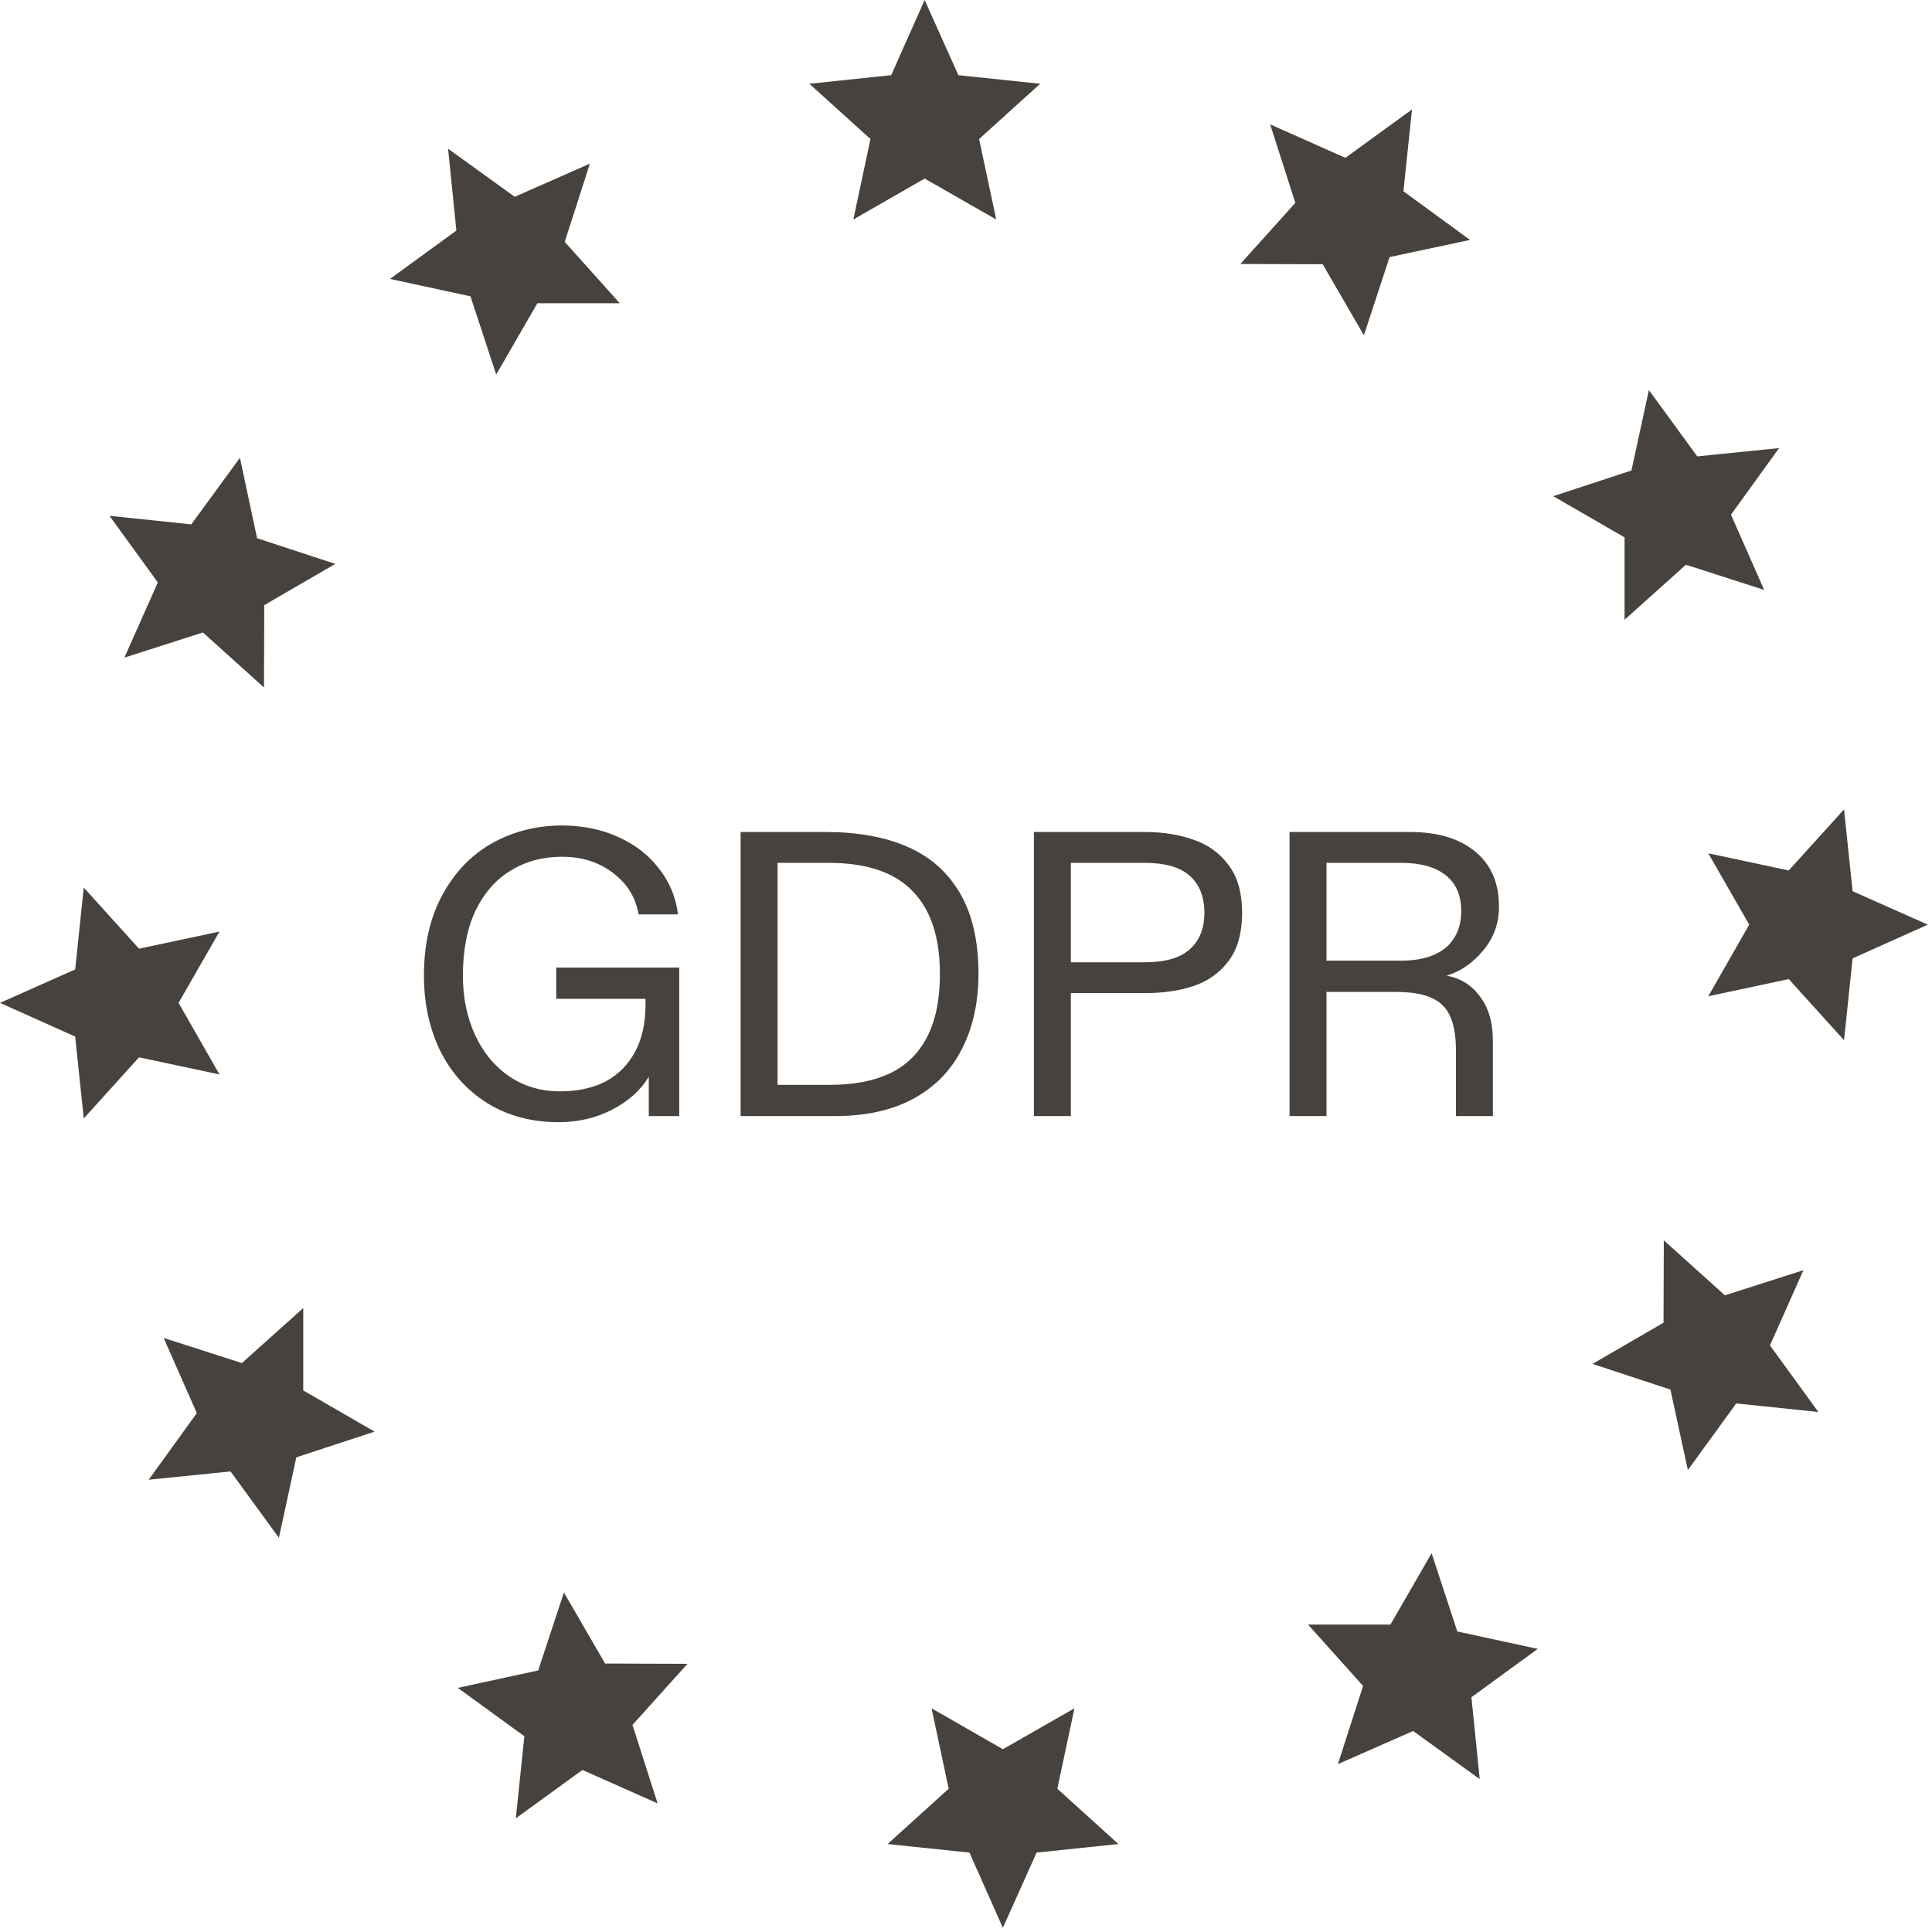
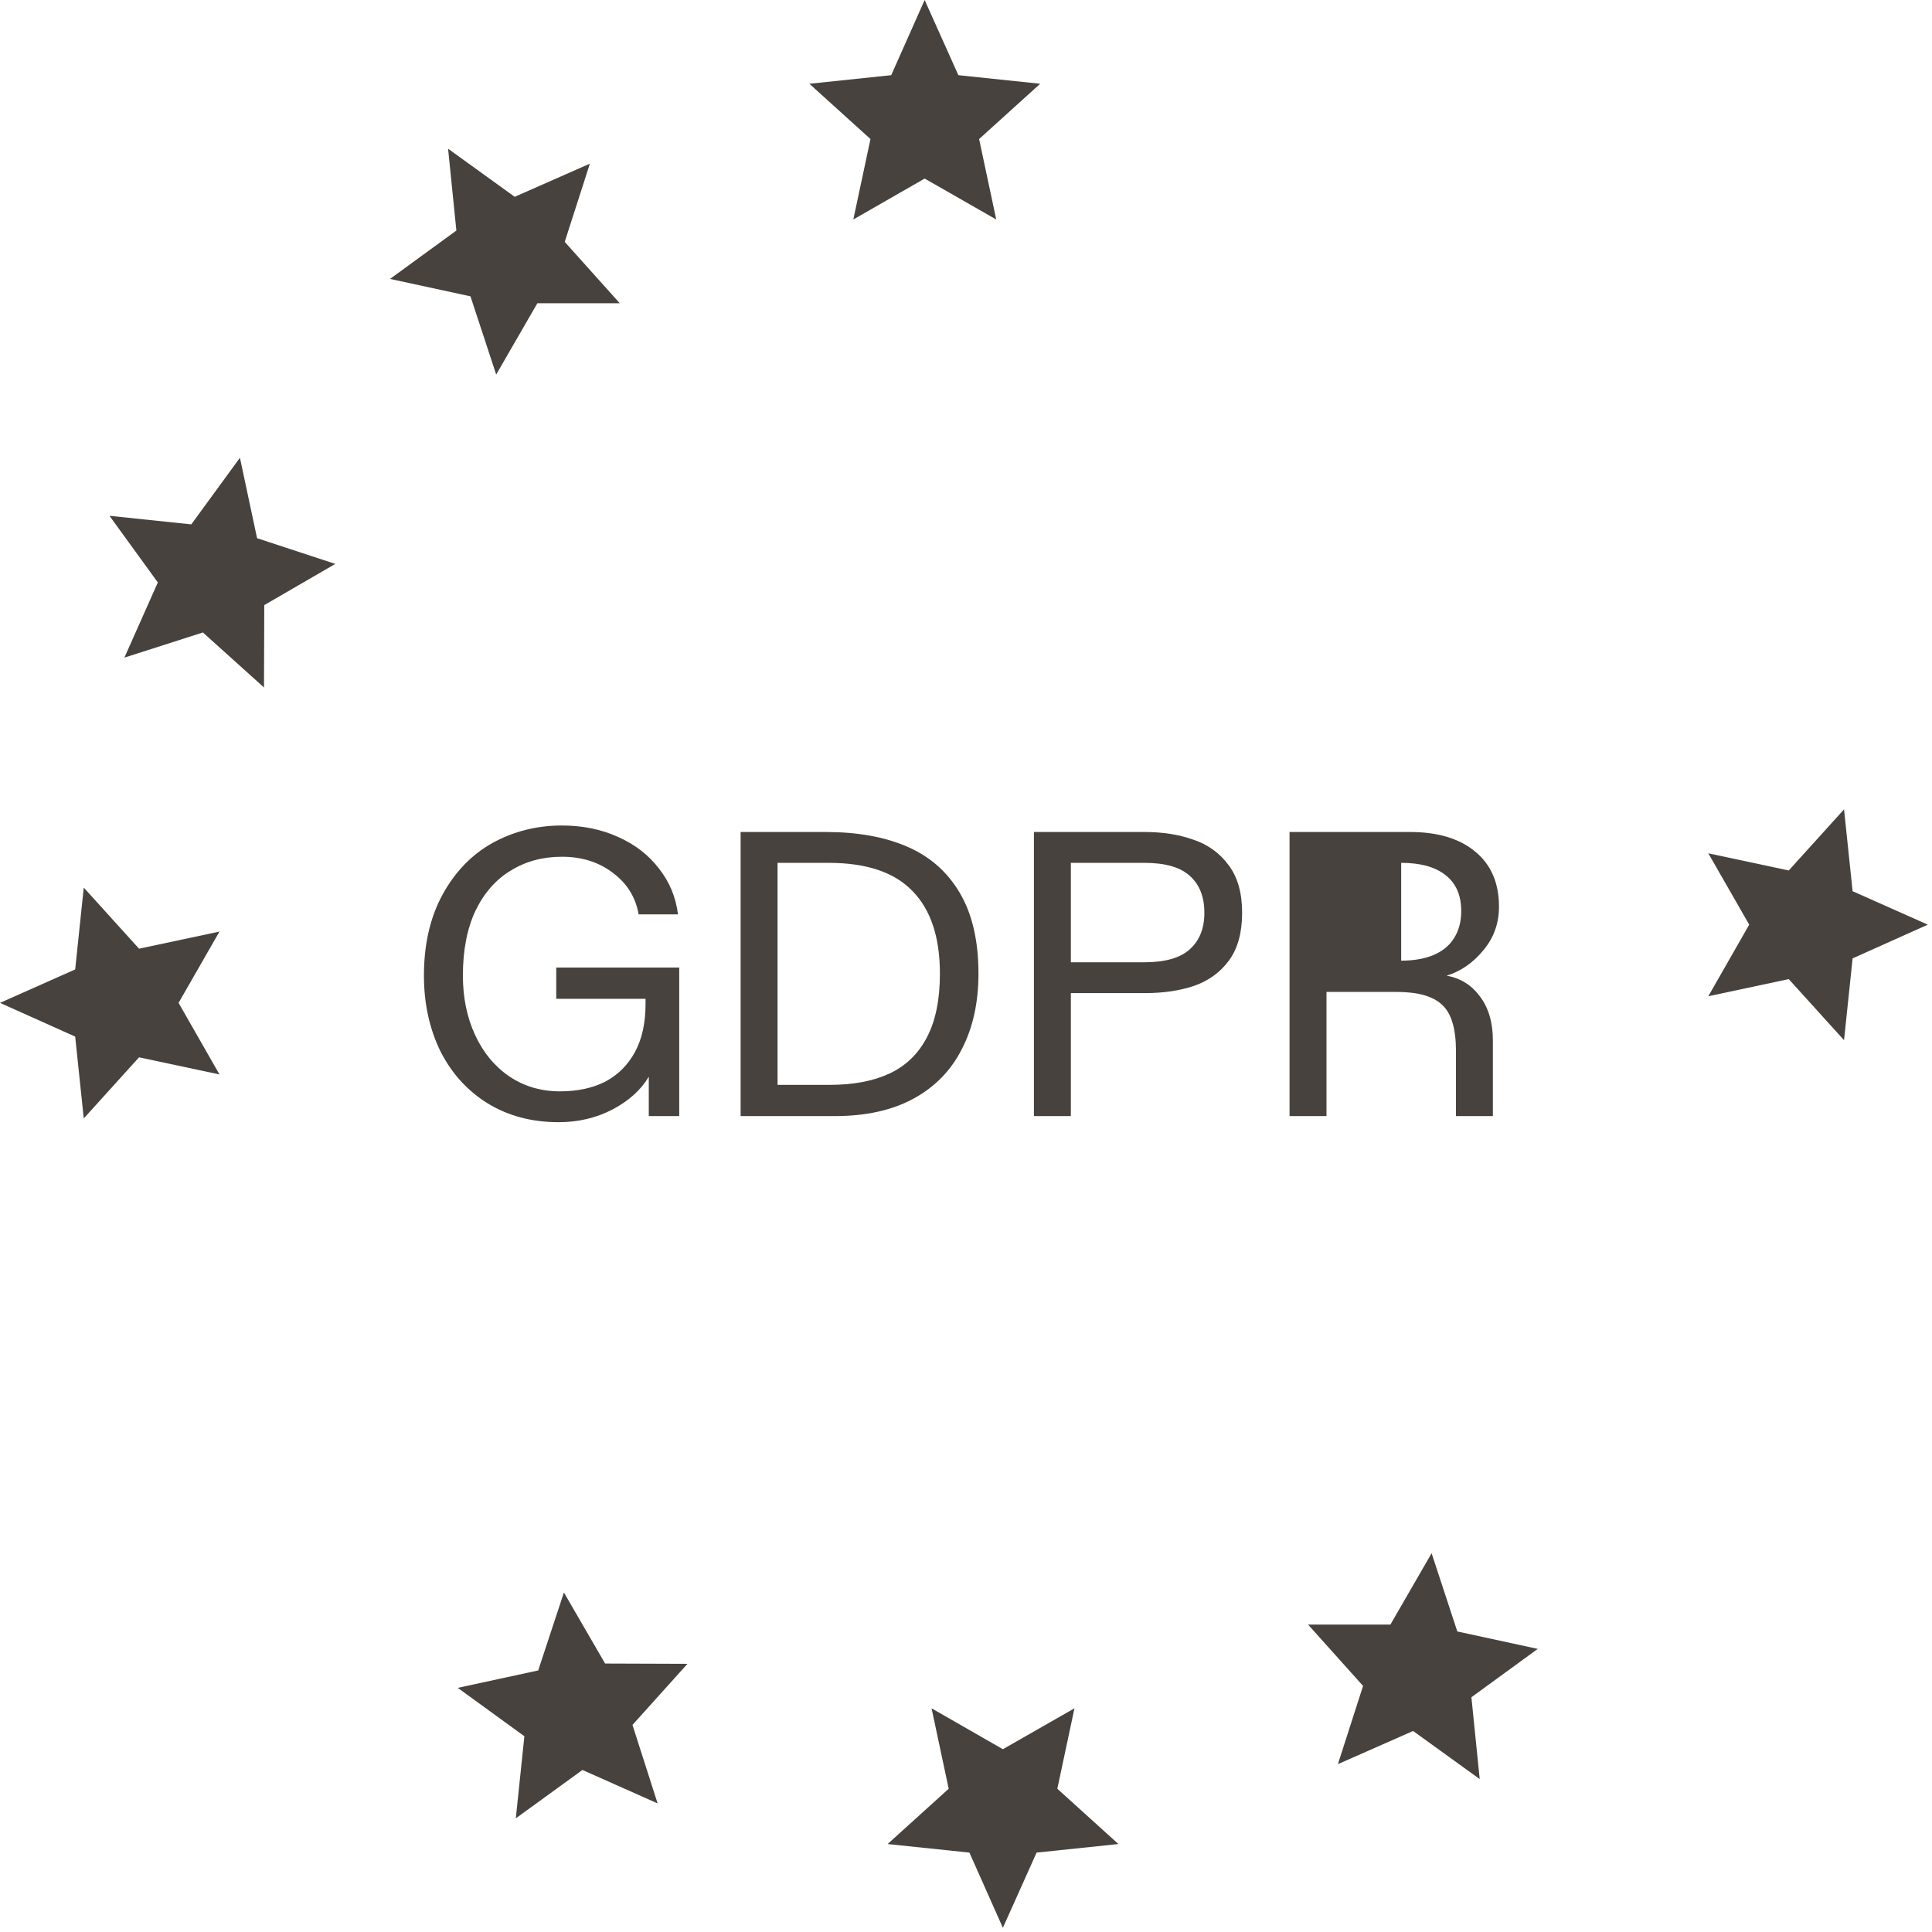
<svg xmlns="http://www.w3.org/2000/svg" width="115" height="115" viewBox="0 0 115 115" fill="none">
  <g clip-path="url(#clip0_139_3614)">
    <path d="M55.039 0L57.046 4.475L61.916 4.986L58.28 8.276L59.3 13.065L55.039 10.629L50.793 13.065L51.814 8.276L48.177 4.986L53.048 4.475L55.039 0Z" fill="#47423D" />
    <path d="M26.672 8.852L30.637 11.715L35.112 9.741L33.615 14.397L36.89 18.05H31.986L29.535 22.295L28.004 17.639L23.216 16.602L27.165 13.723L26.672 8.852Z" fill="#47423D" />
    <path d="M6.516 30.703L11.386 31.213L14.282 27.248L15.302 32.036L19.959 33.566L15.73 36.018L15.714 40.921L12.077 37.647L7.404 39.144L9.395 34.669L6.516 30.703Z" fill="#47423D" />
    <path d="M0 59.695L4.475 57.704L4.986 52.834L8.276 56.47L13.065 55.45L10.629 59.695L13.065 63.956L8.276 62.936L4.986 66.573L4.475 61.702L0 59.695Z" fill="#47423D" />
-     <path d="M8.852 88.079L11.715 84.113L9.741 79.638L14.397 81.135L18.05 77.861V82.764L22.295 85.216L17.639 86.746L16.602 91.534L13.722 87.585L8.852 88.079Z" fill="#47423D" />
    <path d="M30.703 108.234L31.213 103.348L27.248 100.468L32.036 99.431L33.566 94.791L36.018 99.02L40.921 99.037L37.647 102.673L39.144 107.346L34.669 105.355L30.703 108.234Z" fill="#47423D" />
    <path d="M59.695 114.75L57.704 110.274L52.834 109.764L56.47 106.473L55.45 101.685L59.695 104.12L63.956 101.685L62.936 106.473L66.573 109.764L61.702 110.274L59.695 114.75Z" fill="#47423D" />
    <path d="M88.078 105.898L84.113 103.035L79.637 105.009L81.135 100.353L77.86 96.7H82.763L85.215 92.455L86.745 97.111L91.533 98.148L87.584 101.027L88.078 105.898Z" fill="#47423D" />
-     <path d="M108.234 84.047L103.347 83.537L100.468 87.502L99.431 82.714L94.791 81.184L99.02 78.732L99.036 73.829L102.673 77.103L107.346 75.606L105.355 80.082L108.234 84.047Z" fill="#47423D" />
    <path d="M114.75 55.039L110.274 57.046L109.764 61.916L106.473 58.28L101.685 59.3L104.12 55.039L101.685 50.793L106.473 51.814L109.764 48.177L110.274 53.048L114.75 55.039Z" fill="#47423D" />
-     <path d="M105.898 26.672L103.035 30.637L105.009 35.113L100.353 33.615L96.7 36.89V31.986L92.455 29.535L97.111 28.005L98.148 23.217L101.027 27.166L105.898 26.672Z" fill="#47423D" />
-     <path d="M84.047 6.516L83.537 11.386L87.502 14.282L82.714 15.302L81.184 19.959L78.732 15.73L73.829 15.713L77.103 12.077L75.606 7.404L80.082 9.395L84.047 6.516Z" fill="#47423D" />
-     <path d="M76.759 49.524H83.934C85.577 49.524 86.865 49.91 87.799 50.683C88.75 51.456 89.225 52.551 89.225 53.969C89.225 54.967 88.911 55.837 88.283 56.578C87.671 57.319 86.946 57.818 86.108 58.076C86.93 58.221 87.59 58.631 88.089 59.308C88.605 59.984 88.862 60.862 88.862 61.941V66.434H86.664V62.545C86.664 61.224 86.39 60.314 85.843 59.815C85.311 59.3 84.401 59.042 83.113 59.042H78.958V66.434H76.759V49.524ZM83.403 57.182C84.16 57.182 84.804 57.069 85.335 56.843C85.867 56.618 86.269 56.288 86.543 55.853C86.833 55.402 86.978 54.863 86.978 54.234C86.978 53.284 86.664 52.568 86.036 52.084C85.424 51.601 84.546 51.36 83.403 51.36H78.958V57.182H83.403Z" fill="#47423D" />
+     <path d="M76.759 49.524H83.934C85.577 49.524 86.865 49.91 87.799 50.683C88.75 51.456 89.225 52.551 89.225 53.969C89.225 54.967 88.911 55.837 88.283 56.578C87.671 57.319 86.946 57.818 86.108 58.076C86.93 58.221 87.59 58.631 88.089 59.308C88.605 59.984 88.862 60.862 88.862 61.941V66.434H86.664V62.545C86.664 61.224 86.39 60.314 85.843 59.815C85.311 59.3 84.401 59.042 83.113 59.042H78.958V66.434H76.759V49.524ZM83.403 57.182C84.16 57.182 84.804 57.069 85.335 56.843C85.867 56.618 86.269 56.288 86.543 55.853C86.833 55.402 86.978 54.863 86.978 54.234C86.978 53.284 86.664 52.568 86.036 52.084C85.424 51.601 84.546 51.36 83.403 51.36V57.182H83.403Z" fill="#47423D" />
    <path d="M61.543 49.524H68.138C69.217 49.524 70.183 49.677 71.037 49.983C71.906 50.273 72.607 50.78 73.138 51.505C73.67 52.213 73.936 53.155 73.936 54.331C73.936 55.507 73.678 56.449 73.163 57.158C72.647 57.866 71.955 58.373 71.085 58.679C70.231 58.969 69.249 59.114 68.138 59.114H63.741V66.434H61.543V49.524ZM68.114 57.278C69.354 57.278 70.256 57.021 70.819 56.505C71.399 55.99 71.689 55.265 71.689 54.331C71.689 53.381 71.399 52.648 70.819 52.133C70.256 51.617 69.354 51.36 68.114 51.36H63.741V57.278H68.114Z" fill="#47423D" />
    <path d="M44.085 49.524H49.158C51.042 49.524 52.653 49.814 53.99 50.393C55.343 50.973 56.389 51.891 57.13 53.147C57.871 54.404 58.242 56.006 58.242 57.955C58.242 59.678 57.911 61.176 57.251 62.448C56.607 63.721 55.648 64.703 54.376 65.395C53.104 66.088 51.542 66.434 49.69 66.434H44.085V49.524ZM49.424 64.574C50.809 64.574 51.985 64.349 52.951 63.898C53.917 63.447 54.658 62.73 55.173 61.748C55.689 60.765 55.947 59.501 55.947 57.955C55.947 55.797 55.407 54.162 54.328 53.051C53.249 51.923 51.582 51.36 49.327 51.36H46.283V64.574H49.424Z" fill="#47423D" />
    <path d="M33.255 66.797C31.644 66.797 30.227 66.418 29.003 65.661C27.795 64.904 26.861 63.865 26.201 62.545C25.556 61.208 25.234 59.718 25.234 58.076C25.234 56.207 25.605 54.597 26.346 53.244C27.087 51.891 28.077 50.868 29.317 50.176C30.573 49.483 31.95 49.137 33.448 49.137C34.672 49.137 35.783 49.363 36.782 49.814C37.797 50.265 38.61 50.893 39.222 51.698C39.85 52.487 40.228 53.397 40.357 54.428H38.014C37.837 53.413 37.329 52.592 36.492 51.964C35.654 51.319 34.64 50.997 33.448 50.997C32.305 50.997 31.29 51.271 30.404 51.819C29.518 52.35 28.818 53.147 28.302 54.21C27.803 55.273 27.553 56.562 27.553 58.076C27.553 59.38 27.795 60.556 28.278 61.603C28.761 62.65 29.438 63.471 30.308 64.067C31.193 64.663 32.2 64.961 33.327 64.961C34.374 64.961 35.276 64.767 36.033 64.381C36.79 63.978 37.378 63.39 37.797 62.617C38.215 61.844 38.425 60.894 38.425 59.767V58.486L39.391 59.453H33.11V57.593H40.43V66.434H38.618V65.685C38.618 65.331 38.618 65.065 38.618 64.888C38.618 64.711 38.618 64.445 38.618 64.091C38.151 64.88 37.426 65.532 36.444 66.048C35.477 66.547 34.414 66.797 33.255 66.797Z" fill="#47423D" />
  </g>
  <defs>
    <clipPath id="clip0_139_3614">
      <rect width="114.75" height="114.75" fill="white" />
    </clipPath>
  </defs>
</svg>